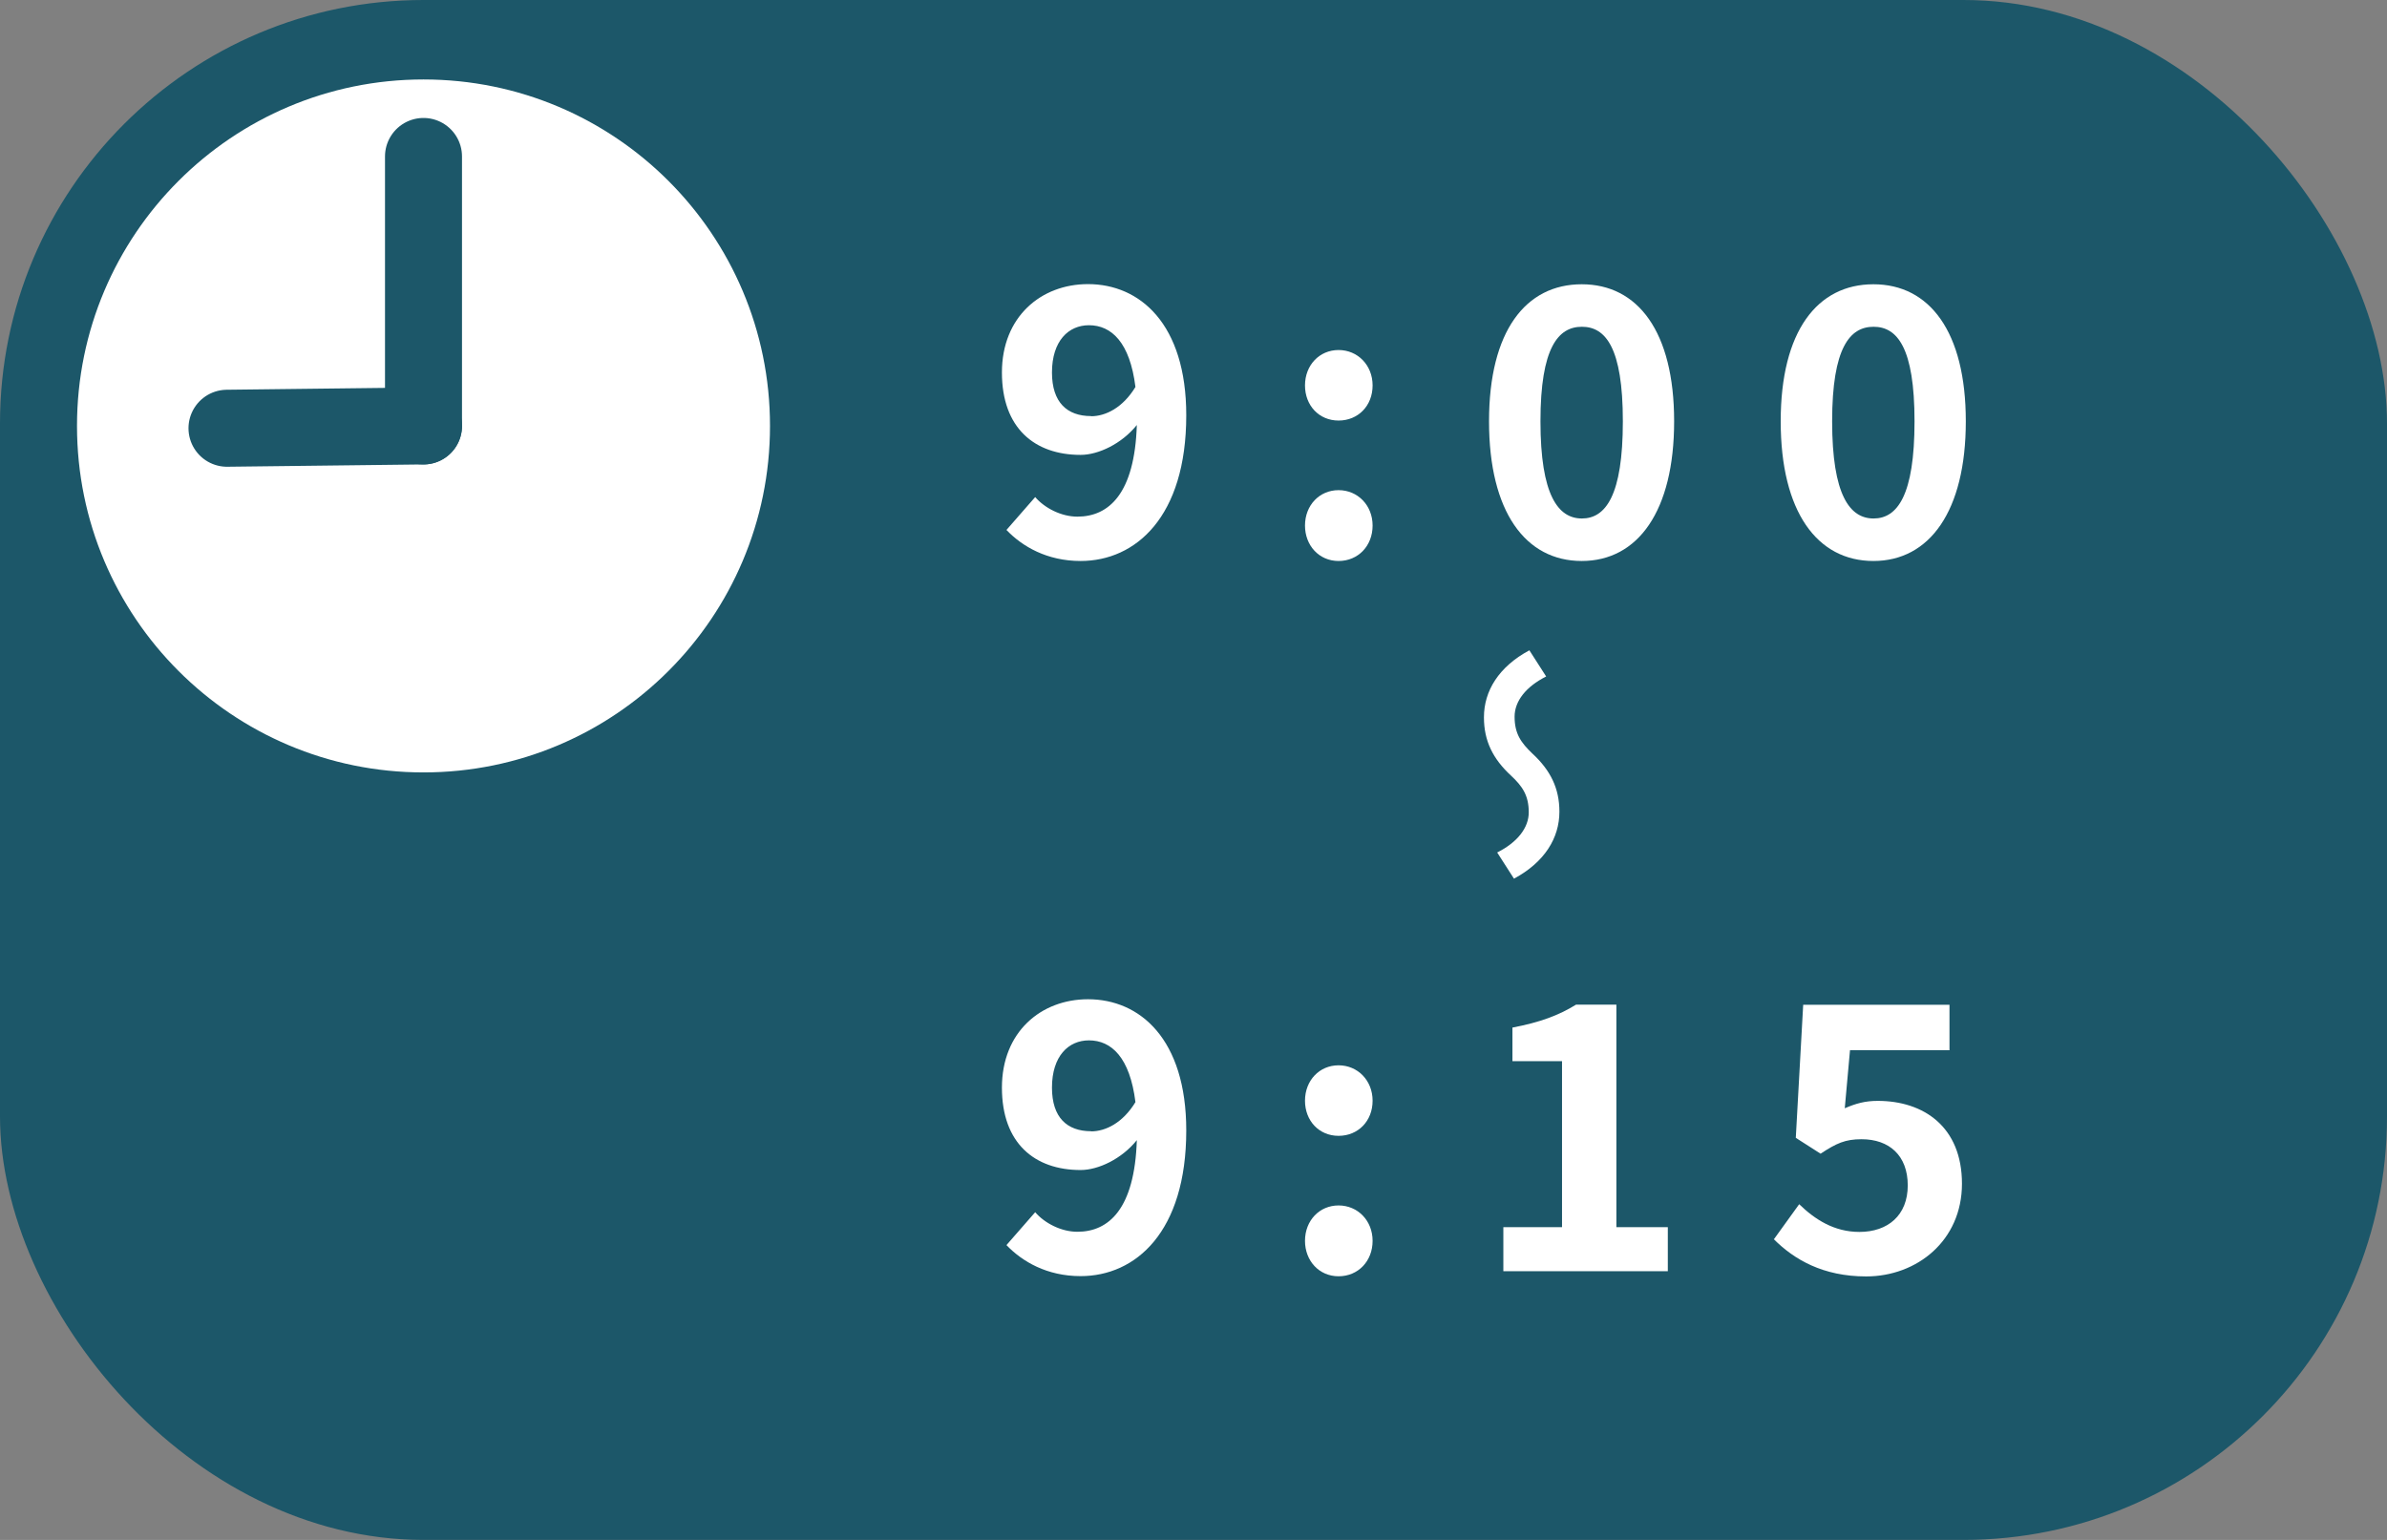
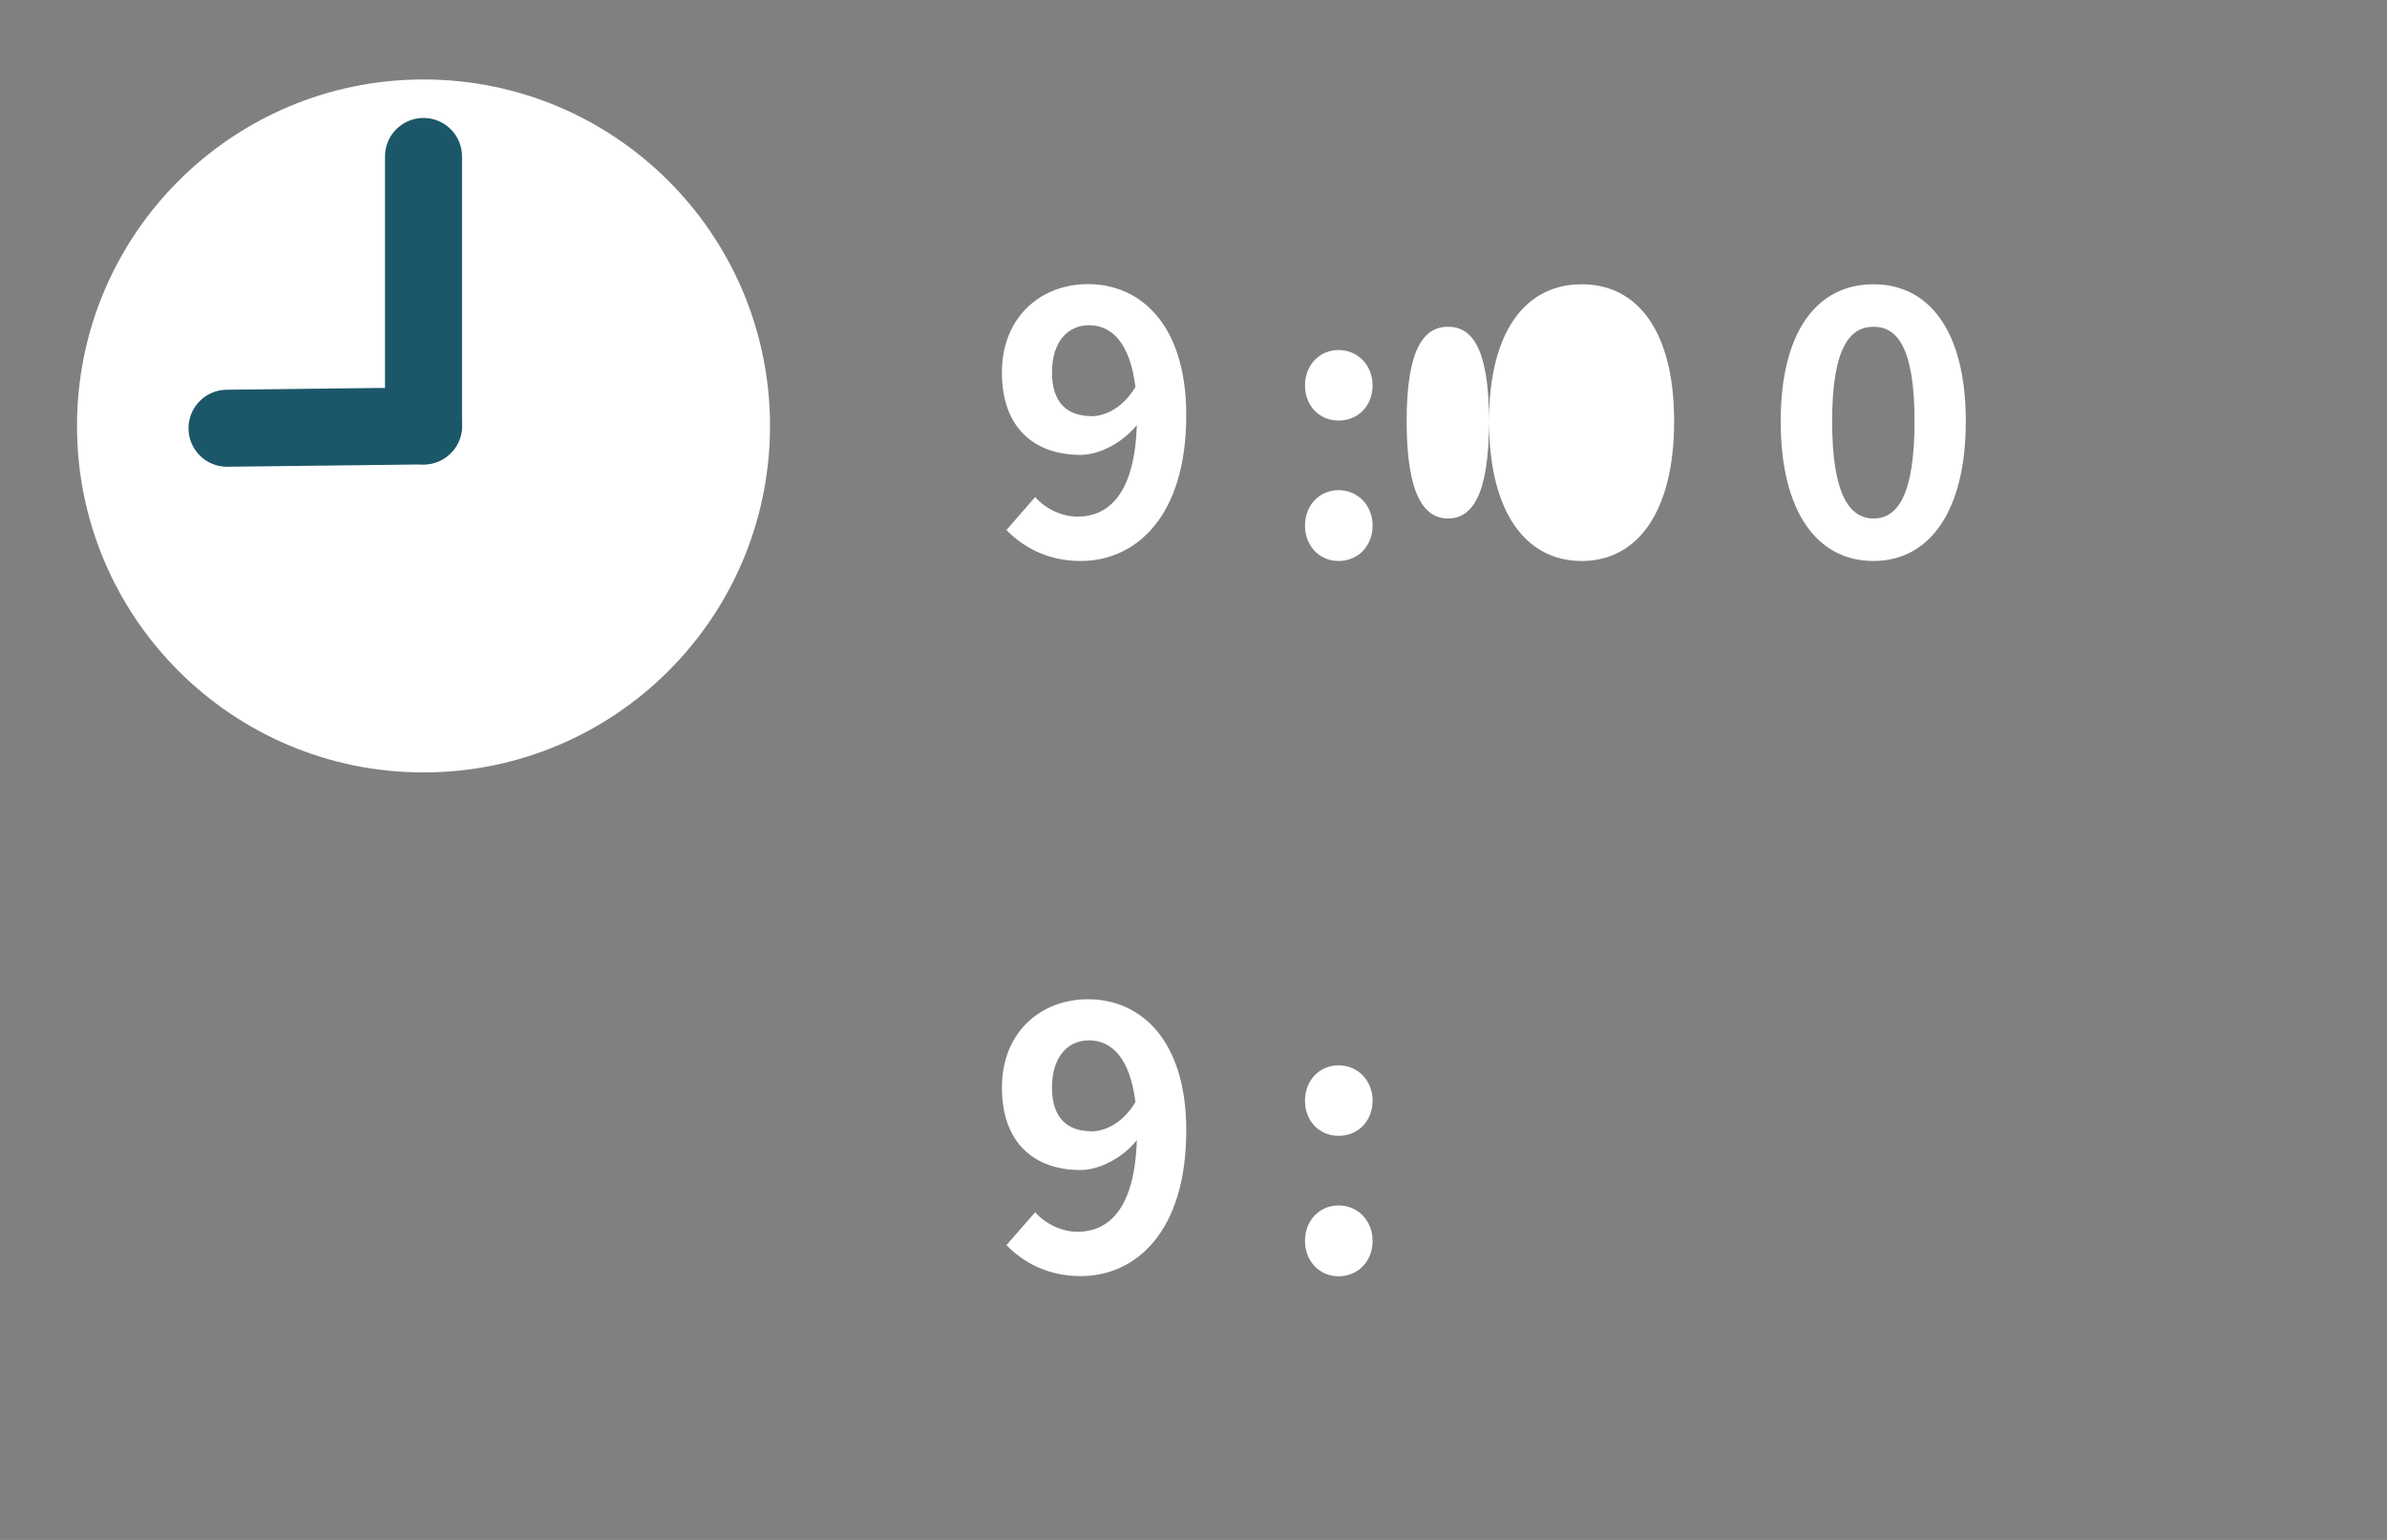
<svg xmlns="http://www.w3.org/2000/svg" id="_レイヤー_2" viewBox="0 0 155 100">
  <rect x="0" y="0" width="155" height="100" fill="#808080" stroke="none" />
  <defs>
    <style>.cls-1{fill:none;stroke:#1c5769;stroke-linecap:round;stroke-linejoin:round;stroke-width:5px;}.cls-2{fill:#1c5769;}.cls-2,.cls-3{stroke-width:0px;}.cls-3{fill:#fff;}</style>
  </defs>
  <g id="design">
-     <rect class="cls-2" x="0" y="0" width="155" height="100" rx="27.5" ry="27.5" />
    <path class="cls-3" d="m65.35,34.42l1.87-2.14c.62.72,1.7,1.27,2.74,1.27,2.04,0,3.72-1.49,3.86-5.95-.98,1.22-2.5,1.94-3.65,1.94-2.98,0-5.11-1.73-5.11-5.35s2.54-5.74,5.59-5.74c3.36,0,6.38,2.57,6.38,8.52,0,6.6-3.29,9.46-6.86,9.46-2.18,0-3.79-.94-4.82-2.02Zm5.5-7.39c.94,0,2.06-.55,2.88-1.9-.36-2.9-1.56-4.01-3.02-4.01-1.32,0-2.4,1.01-2.4,3.07,0,1.94.98,2.83,2.54,2.83Z" />
    <path class="cls-3" d="m84.74,25.03c0-1.32.94-2.3,2.18-2.3s2.21.98,2.21,2.3-.94,2.28-2.21,2.28-2.18-.98-2.18-2.28Zm0,9.1c0-1.32.94-2.3,2.18-2.3s2.21.98,2.21,2.3-.94,2.3-2.21,2.3-2.18-1.01-2.18-2.3Z" />
-     <path class="cls-3" d="m96.69,27.36c0-5.86,2.38-8.9,6.02-8.9s6,3.07,6,8.9-2.35,9.07-6,9.07-6.02-3.19-6.02-9.07Zm8.69,0c0-4.8-1.13-6.14-2.66-6.14s-2.69,1.34-2.69,6.14,1.15,6.31,2.69,6.31,2.66-1.49,2.66-6.31Z" />
+     <path class="cls-3" d="m96.69,27.36c0-5.86,2.38-8.9,6.02-8.9s6,3.07,6,8.9-2.35,9.07-6,9.07-6.02-3.19-6.02-9.07Zc0-4.8-1.13-6.14-2.66-6.14s-2.69,1.34-2.69,6.14,1.15,6.31,2.69,6.31,2.66-1.49,2.66-6.31Z" />
    <path class="cls-3" d="m115.63,27.36c0-5.86,2.38-8.9,6.02-8.9s6,3.07,6,8.9-2.35,9.07-6,9.07-6.02-3.19-6.02-9.07Zm8.69,0c0-4.8-1.13-6.14-2.66-6.14s-2.69,1.34-2.69,6.14,1.15,6.31,2.69,6.31,2.66-1.49,2.66-6.31Z" />
    <path class="cls-3" d="m65.35,80.86l1.87-2.14c.62.72,1.7,1.27,2.74,1.27,2.04,0,3.72-1.49,3.86-5.95-.98,1.22-2.5,1.94-3.65,1.94-2.98,0-5.11-1.73-5.11-5.35s2.54-5.74,5.59-5.74c3.36,0,6.38,2.57,6.38,8.52,0,6.6-3.29,9.46-6.86,9.46-2.18,0-3.79-.94-4.82-2.02Zm5.5-7.39c.94,0,2.06-.55,2.88-1.9-.36-2.9-1.56-4.01-3.02-4.01-1.32,0-2.4,1.01-2.4,3.07,0,1.94.98,2.83,2.54,2.83Z" />
    <path class="cls-3" d="m84.74,71.48c0-1.32.94-2.3,2.18-2.3s2.21.98,2.21,2.3-.94,2.28-2.21,2.28-2.18-.98-2.18-2.28Zm0,9.1c0-1.32.94-2.3,2.18-2.3s2.21.98,2.21,2.3-.94,2.3-2.21,2.3-2.18-1.01-2.18-2.3Z" />
-     <path class="cls-3" d="m97.61,79.69h3.82v-10.78h-3.22v-2.18c1.78-.34,3-.79,4.13-1.49h2.62v14.45h3.34v2.86h-10.68v-2.86Z" />
-     <path class="cls-3" d="m115.2,80.46l1.63-2.26c1.01.98,2.26,1.8,3.91,1.8,1.85,0,3.14-1.08,3.14-3.02s-1.2-3-3-3c-1.06,0-1.63.26-2.66.94l-1.61-1.03.48-8.64h9.5v2.95h-6.46l-.34,3.77c.72-.31,1.32-.48,2.14-.48,2.98,0,5.47,1.68,5.47,5.38s-2.93,6.02-6.22,6.02c-2.81,0-4.68-1.1-6-2.42Z" />
-     <path class="cls-3" d="m96.36,46.58c0-1.71.96-3.28,2.95-4.35l1.09,1.7c-1.31.66-2.05,1.6-2.05,2.61,0,1.12.43,1.7,1.15,2.39,1.18,1.09,1.76,2.26,1.76,3.78,0,1.71-.96,3.28-2.95,4.35l-1.09-1.7c1.31-.66,2.05-1.6,2.05-2.61,0-1.1-.42-1.7-1.15-2.38-1.18-1.09-1.76-2.26-1.76-3.78Z" />
    <circle class="cls-3" cx="27.5" cy="27.66" r="22.5" />
    <line class="cls-1" x1="27.5" y1="10.16" x2="27.5" y2="27.66" />
    <line class="cls-1" x1="27.5" y1="27.66" x2="14.74" y2="27.81" />
  </g>
</svg>